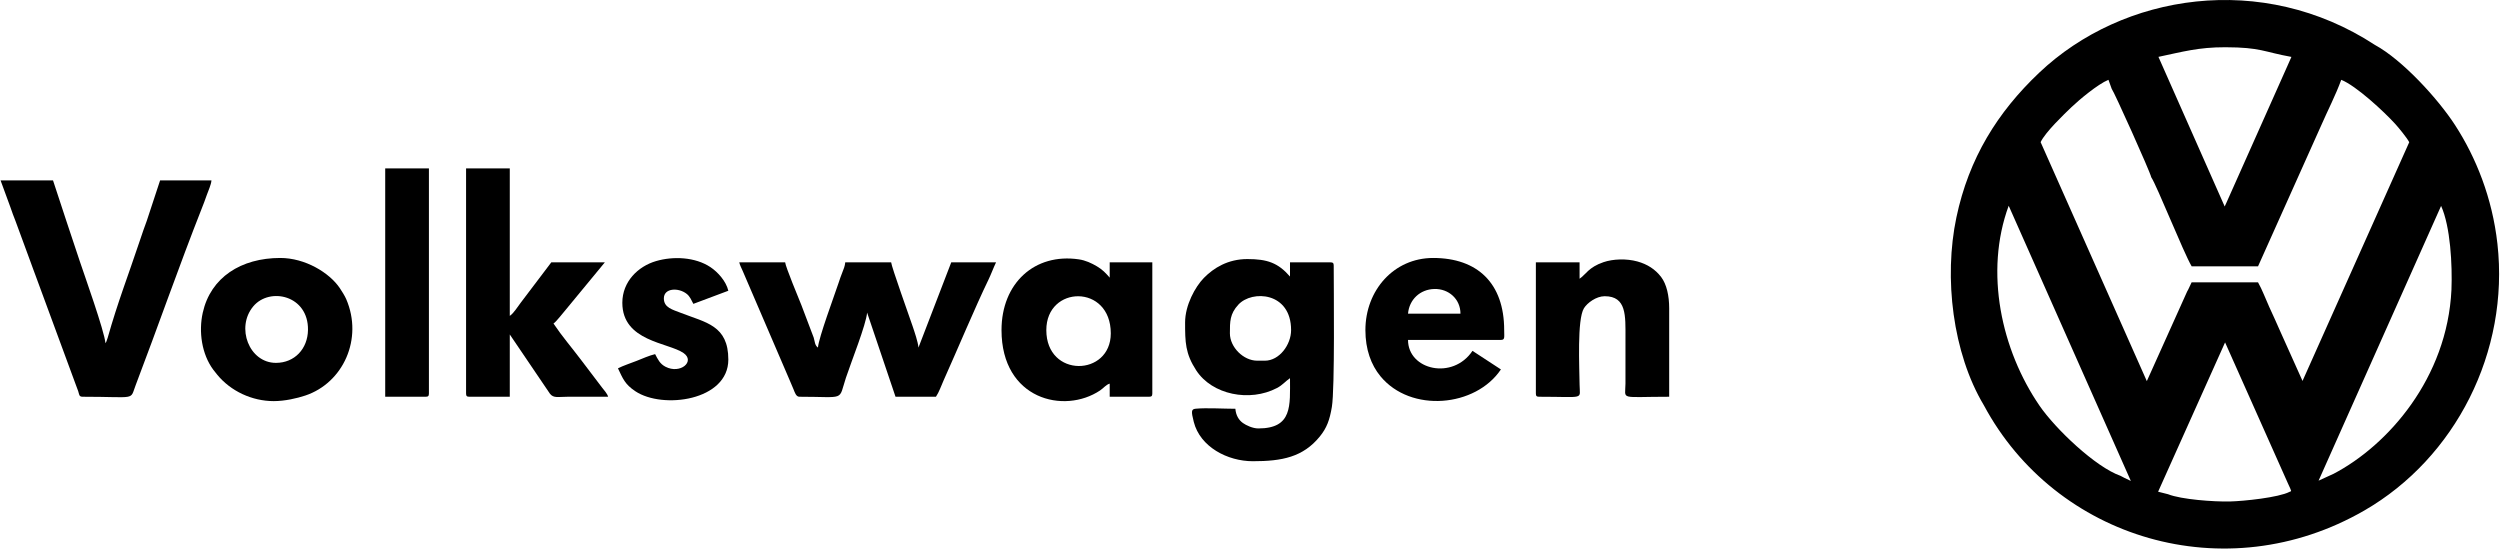
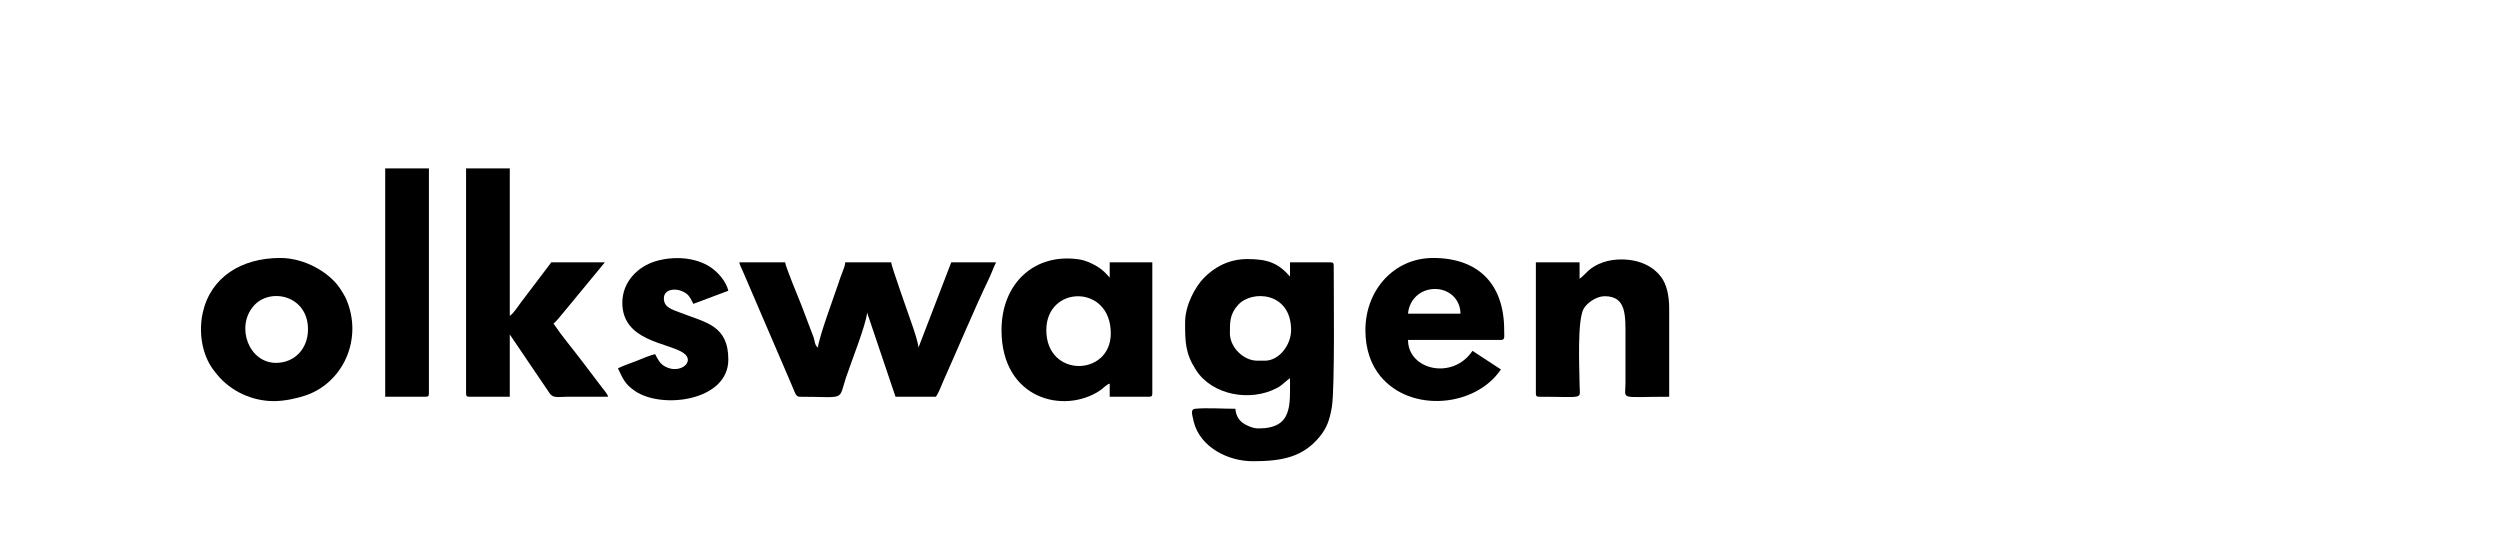
<svg xmlns="http://www.w3.org/2000/svg" width="1378" height="303" viewBox="0 0 1378 303" fill="none">
-   <path fill-rule="evenodd" clip-rule="evenodd" d="M1261.95 271.125C1256.04 274.204 1236.81 276.241 1229.06 276.415C1220.31 276.611 1202.36 275.333 1195 272.407L1189.55 271.032L1226.46 188.729L1261.01 266.23C1263.51 271.683 1263.09 270.469 1261.95 271.125ZM1171 263.421L1168.81 262.27C1155.03 257.438 1132.94 236.39 1124.16 223.584C1103.19 192.997 1093.7 150.034 1107.19 113.409L1174.52 265.098L1171 263.421ZM1286.29 261.147L1278 264.939L1345.53 113.491C1350.67 124.814 1351.78 146.102 1351.24 159.713C1348.93 208.432 1316.23 245.459 1286.29 261.147ZM1163.97 48.959C1165.12 50.169 1185.14 94.658 1185.76 97.683C1189 102.58 1203.43 138.922 1208.04 146.806H1244.63L1279.26 69.532C1282.88 61.201 1287.5 52.297 1290.49 43.995C1298.7 47.266 1313.96 61.395 1320.31 68.374C1321.96 70.177 1326.8 76.043 1327.97 78.386L1269.15 209.974L1256.99 182.901C1254.94 178.185 1253 173.981 1250.82 169.216C1248.81 164.813 1246.88 159.533 1244.63 155.634L1208.02 155.622L1206.09 159.708L1205.57 160.639L1183.33 210.076L1124.79 78.346C1127.38 72.854 1137.79 62.89 1141.76 59.102C1145.92 55.123 1156.26 46.413 1162.18 43.986L1163.97 48.959ZM1261.16 35.592L1227.34 111.437L1226.25 113.818L1189.73 31.342C1203.01 28.577 1211.66 26.007 1226.64 26.043C1246.25 26.09 1247.75 28.631 1263.03 31.367L1261.16 35.592ZM1093.51 223.393C1132.97 296.99 1226.66 325.555 1303.2 281.403C1353.49 252.396 1383.25 193.804 1376.58 134.346C1373.74 109.023 1364.77 86.814 1353.32 69.097C1343.95 54.587 1324.3 33.058 1309.03 24.75C1246.98 -15.792 1170.09 -3.607 1123.97 40.113C1100.98 61.9 1085.24 87.228 1078.36 119.862C1071.35 153.111 1076.3 194.643 1093.51 223.393Z" fill="black" />
  <path fill-rule="evenodd" clip-rule="evenodd" d="M697.195 198.811H692.979C685.372 198.811 677.921 191.36 677.921 183.753C677.921 177.282 677.873 173.028 682.574 167.927C690.15 159.707 711.651 160.914 711.651 181.946C711.651 190.053 705.144 198.811 697.195 198.811ZM653.226 177.73C653.226 188.545 653.305 194.84 659.348 204.133C668.126 217.634 688.886 221.721 703.838 213.887C707.042 212.208 708.481 210.167 711.049 208.448C711.049 223.528 712.535 236.155 693.581 236.155C690.483 236.155 686.904 234.448 685.116 233.176C682.785 231.517 681.232 228.914 680.932 225.313C674.634 225.313 665.048 224.722 659.163 225.276C656.638 225.513 656.468 226.506 658.013 232.571C661.516 246.323 676.581 254.225 690.57 254.225C706.621 254.225 718.222 251.996 727.507 240.566C731.31 235.884 732.91 231.534 734.125 224.297C735.804 214.302 735.142 158.774 735.142 146.409C735.142 145.021 734.722 144.602 733.334 144.602H711.049V152.432C704.479 144.874 698.525 142.795 687.558 142.795C676.857 142.795 669.004 147.672 663.602 153.172C658.786 158.076 653.226 168.236 653.226 177.73Z" fill="black" />
-   <path fill-rule="evenodd" clip-rule="evenodd" d="M45.483 218.687C75.523 218.687 71.502 220.903 74.741 212.408C86.878 180.568 98.686 146.646 111.136 115.088C112.08 112.696 113.04 110.265 113.926 107.638C114.831 104.954 116.341 102.024 116.557 99.428H88.248L80.933 121.627C79.604 125.173 78.375 128.752 77.031 132.783C70.737 151.66 64.852 166.685 59.357 186.183L58.573 188.41C58.523 188.516 58.398 188.712 58.356 188.796C58.313 188.879 58.215 189.053 58.132 189.174C57.578 182.515 46.304 150.996 44.051 144.227C41.499 136.56 39.231 129.754 36.675 122.089L29.22 99.428H0.309L5.804 114.411C6.593 116.788 7.547 119.294 8.566 121.889L16.828 144.345C17.836 146.973 18.623 149.411 19.583 151.83L41.644 211.685C42.3 213.526 42.526 213.942 43.111 215.639C43.681 217.292 43.47 218.687 45.483 218.687Z" fill="black" />
  <path fill-rule="evenodd" clip-rule="evenodd" d="M440.606 218.687C466.502 218.687 461.962 221.283 466.277 208.218C469.141 199.545 477.397 178.96 477.95 172.309L493.611 218.687H515.897C517.641 216.082 518.769 212.678 520.123 209.663C527.337 193.604 537.73 168.828 544.808 154.239C546.311 151.14 547.531 147.714 549.024 144.602H524.329L506.259 191.583C506.001 188.473 504.043 182.8 503.022 179.763C501.36 174.822 491.41 147.11 491.201 144.602H465.904C465.732 146.667 464.995 148.398 464.274 150.2C463.434 152.3 462.926 153.821 462.213 155.969C459.876 163.007 451.313 185.964 450.846 191.583C449.073 190.284 449.191 188.352 448.512 186.086L441.725 168.178C440.261 164.533 432.978 147.021 432.776 144.602H407.479C407.903 146.422 408.612 147.507 409.371 149.335L435.443 209.997C436.203 211.811 436.647 212.783 437.416 214.65C438.072 216.247 438.781 218.687 440.606 218.687Z" fill="black" />
  <path fill-rule="evenodd" clip-rule="evenodd" d="M256.898 216.881C256.898 218.269 257.317 218.688 258.705 218.688H280.991V184.356L303.133 217.026C305.164 219.595 307.582 218.692 312.914 218.688C320.343 218.683 327.772 218.688 335.2 218.688C334.731 216.93 333.01 215.163 331.844 213.612L320.406 198.548C315.177 191.613 309.84 185.435 305.084 178.333C306.764 177.208 310.463 172.25 312.157 170.347L333.393 144.602H303.88L287.008 166.882C285.332 169.072 283.164 172.662 280.991 174.116V92.803H256.898V216.881Z" fill="black" />
  <path fill-rule="evenodd" clip-rule="evenodd" d="M576.731 181.946C576.731 157.122 612.268 156.435 612.268 183.753C612.268 207.565 576.731 208.512 576.731 181.946ZM552.036 181.946C552.036 220.163 586.557 228.487 606.376 215.205C608.284 213.927 609.701 211.984 611.666 211.46V218.688H633.35C634.737 218.688 635.157 218.269 635.157 216.881V144.602H611.666V153.035C609.502 150.545 607.751 148.646 604.641 146.809C601.636 145.033 598.314 143.49 594.644 142.952C570.272 139.378 552.036 156.12 552.036 181.946Z" fill="black" />
  <path fill-rule="evenodd" clip-rule="evenodd" d="M152.094 200.014C137.326 200.014 129.855 180.483 139.608 168.856C148.647 158.078 170.047 162.75 169.764 181.865C169.61 192.22 162.422 200.014 152.094 200.014ZM150.89 221.096C156.945 221.096 163.623 219.577 168.29 218.017C189.15 211.047 200.262 186.777 190.836 164.887C190.07 163.108 188.399 160.437 187.291 158.795C181.528 150.256 168.14 142.191 154.504 142.191C132.891 142.191 116.114 152.873 111.767 172.336C109.431 182.798 111.16 195.178 117.575 203.816C118.383 204.904 118.882 205.494 119.707 206.502C127.161 215.613 138.936 221.096 150.89 221.096Z" fill="black" />
  <path fill-rule="evenodd" clip-rule="evenodd" d="M870.664 153.637V144.602H846.571V216.881C846.571 218.269 846.99 218.688 848.378 218.688C873.995 218.688 870.749 220.52 870.669 212.067C870.581 202.714 869.229 176.104 873.072 169.898C874.894 166.956 879.849 163.274 884.517 163.274C896.633 163.274 895.962 174.077 895.962 186.162L895.959 211.462C895.905 220.699 892.168 218.688 920.055 218.688V169.9C920.055 163.054 918.663 156.677 915.604 152.666C912.372 148.428 907.998 145.617 902.482 144.105C896.53 142.474 889.181 142.691 883.827 144.514C875.595 147.316 874.031 151.383 870.664 153.637Z" fill="black" />
  <path fill-rule="evenodd" clip-rule="evenodd" d="M805.011 172.91H776.1C776.747 165.14 782.738 159.485 790.626 159.286C798.466 159.088 805.011 164.8 805.011 172.91ZM752.609 181.945C752.609 192.593 755.738 201.111 760.898 207.386C777.608 227.709 813.387 224.402 827.297 203.628L811.637 193.389C800.722 209.689 776.1 203.918 776.1 187.366H827.297C829.639 187.366 829.104 185.821 829.104 181.945C829.104 156.089 814.369 142.191 789.953 142.191C768.261 142.191 752.609 160.046 752.609 181.945Z" fill="black" />
  <path fill-rule="evenodd" clip-rule="evenodd" d="M343.03 166.887C343.03 188.251 368.357 188.753 376.764 194.591C383.389 199.192 374.984 206.401 366.804 202.143C363.715 200.535 362.631 198.089 361.1 195.196C358.017 195.914 353.941 197.693 350.946 198.896C347.998 200.08 343.357 201.579 340.621 203.026C343.335 208.682 344.387 211.796 350.248 215.686C365.306 225.679 401.455 220.867 401.455 198.208C401.455 179.295 389.015 177.822 375.375 172.489C370.67 170.65 365.919 169.584 365.919 164.478C365.919 158.652 374.103 158.407 378.591 162.045C380.328 163.453 381.108 165.461 382.181 167.489L401.455 160.261C400.235 155.024 395.701 149.98 391.587 147.242C383.167 141.637 371.07 141.138 361.614 143.91C351.673 146.824 343.03 155.237 343.03 166.887Z" fill="black" />
  <path fill-rule="evenodd" clip-rule="evenodd" d="M212.326 218.688H234.612C236 218.688 236.419 218.269 236.419 216.881V92.803H212.326V218.688Z" fill="black" />
</svg>